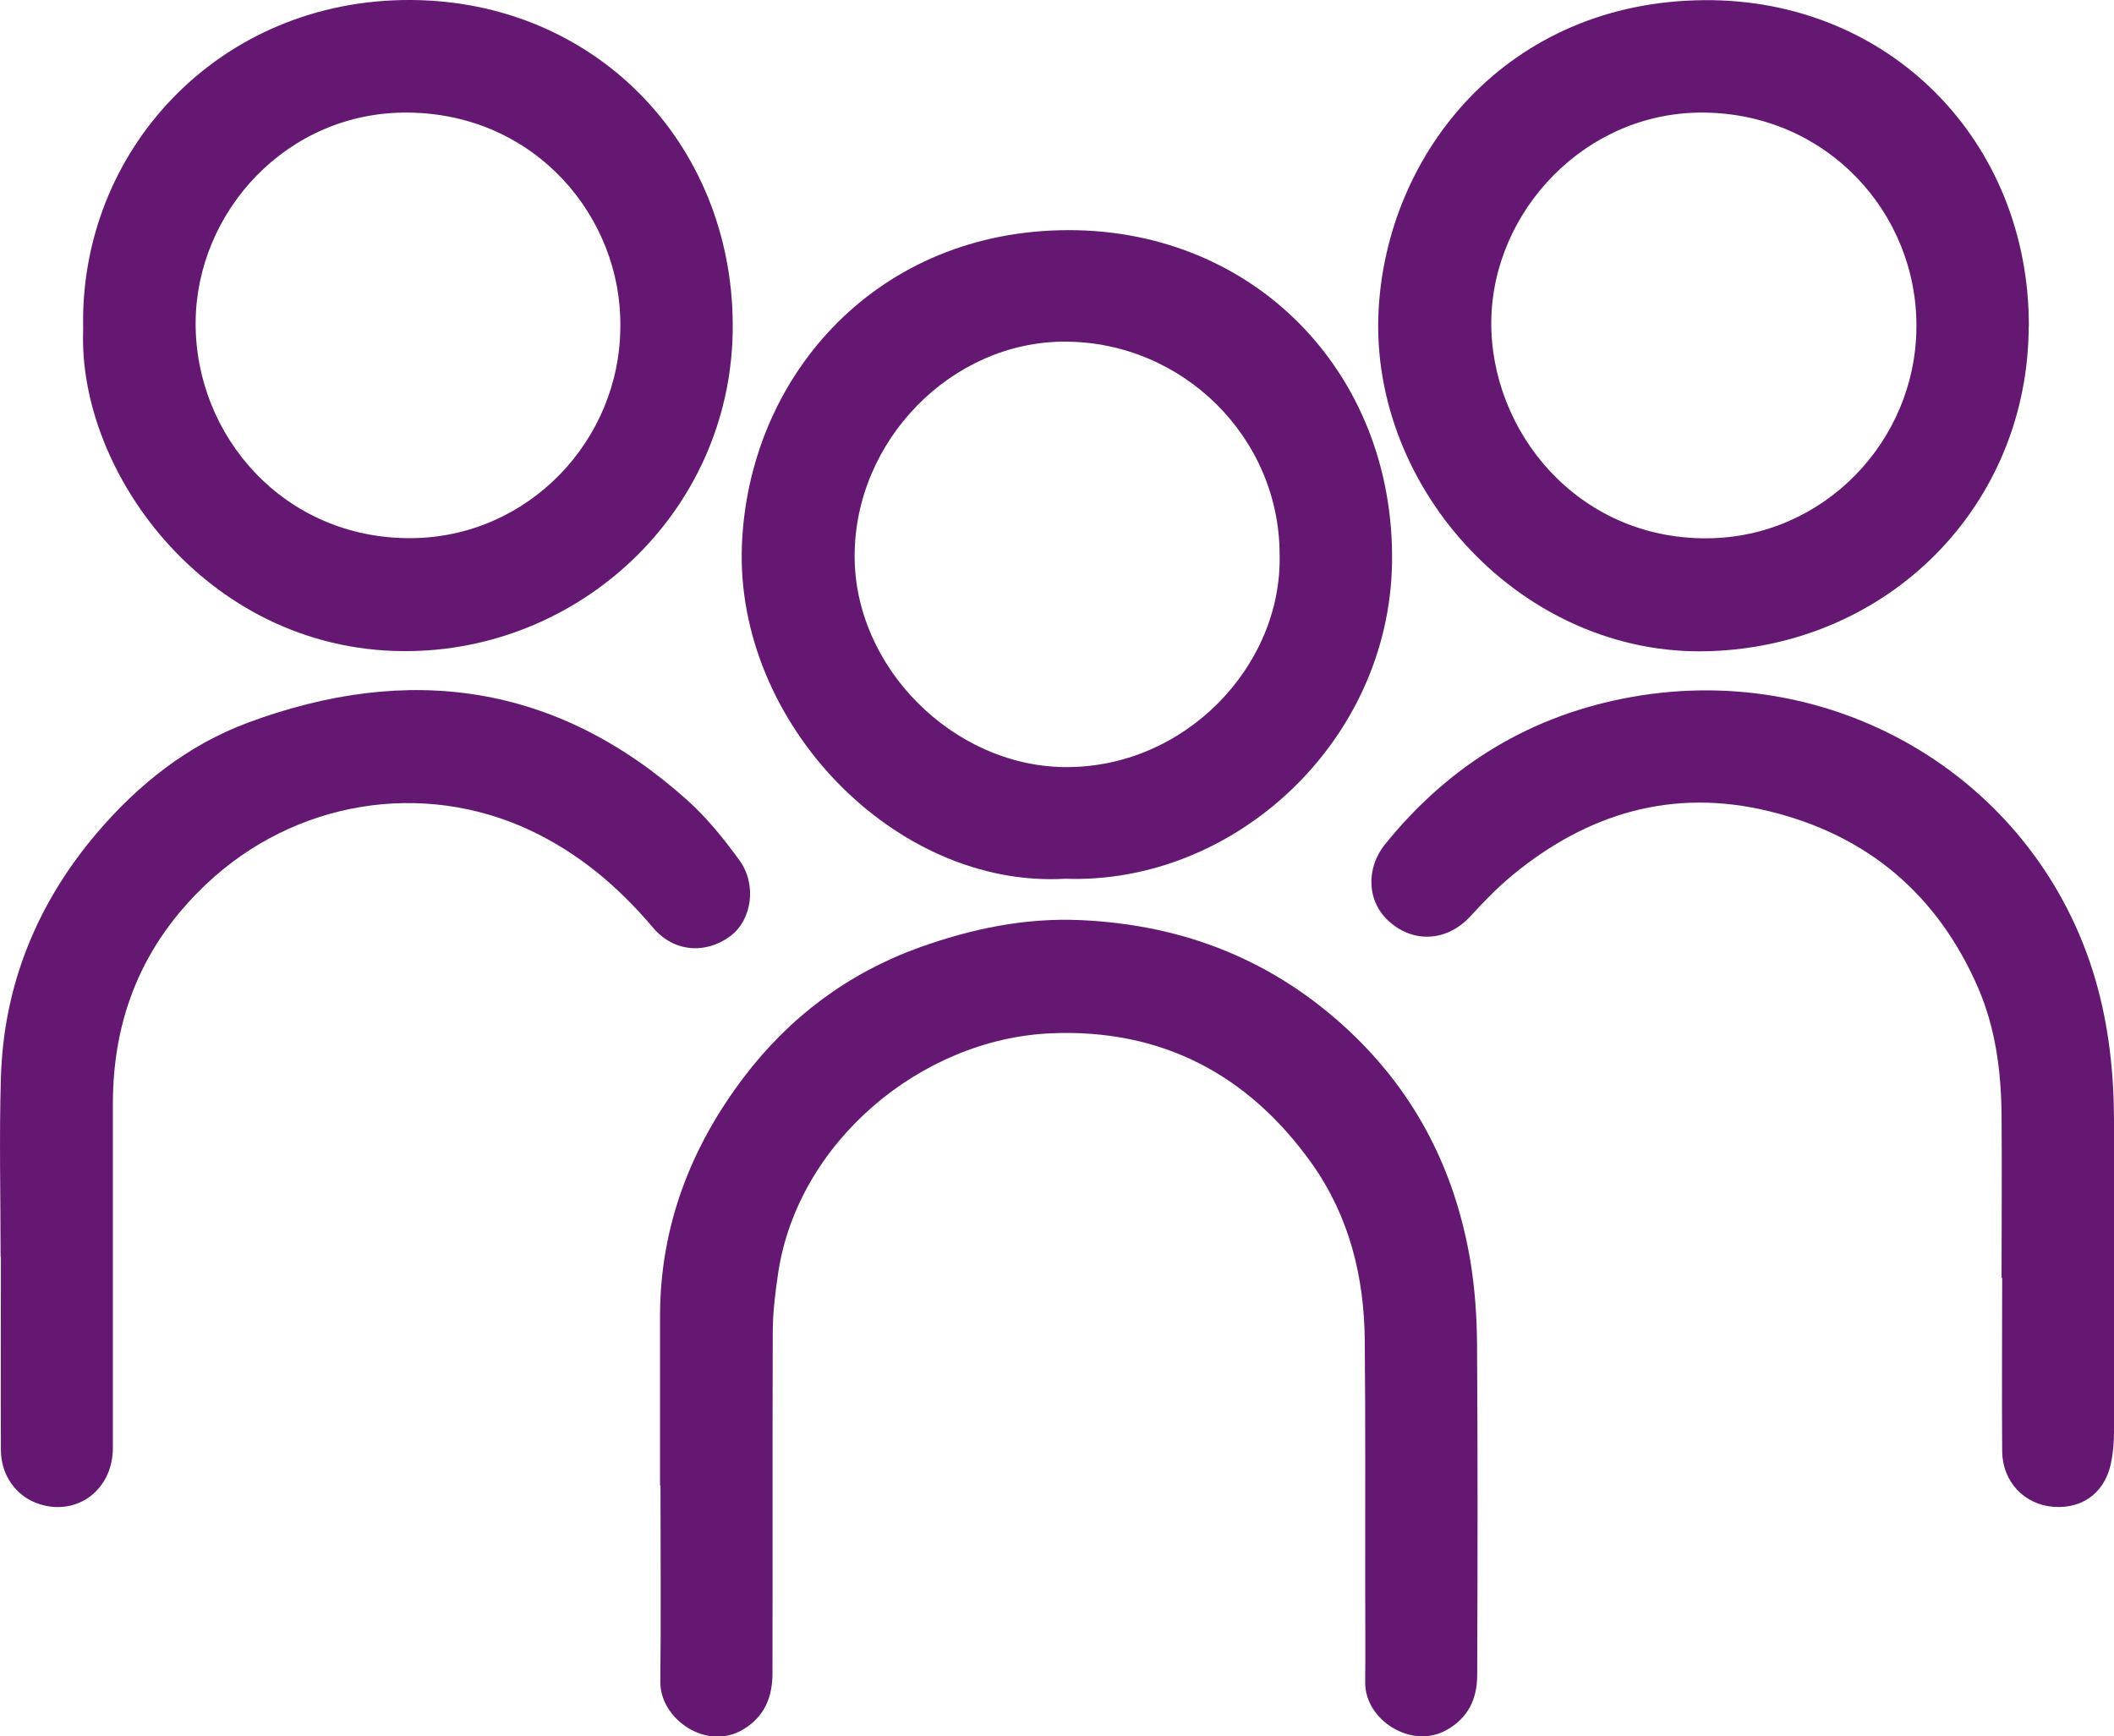
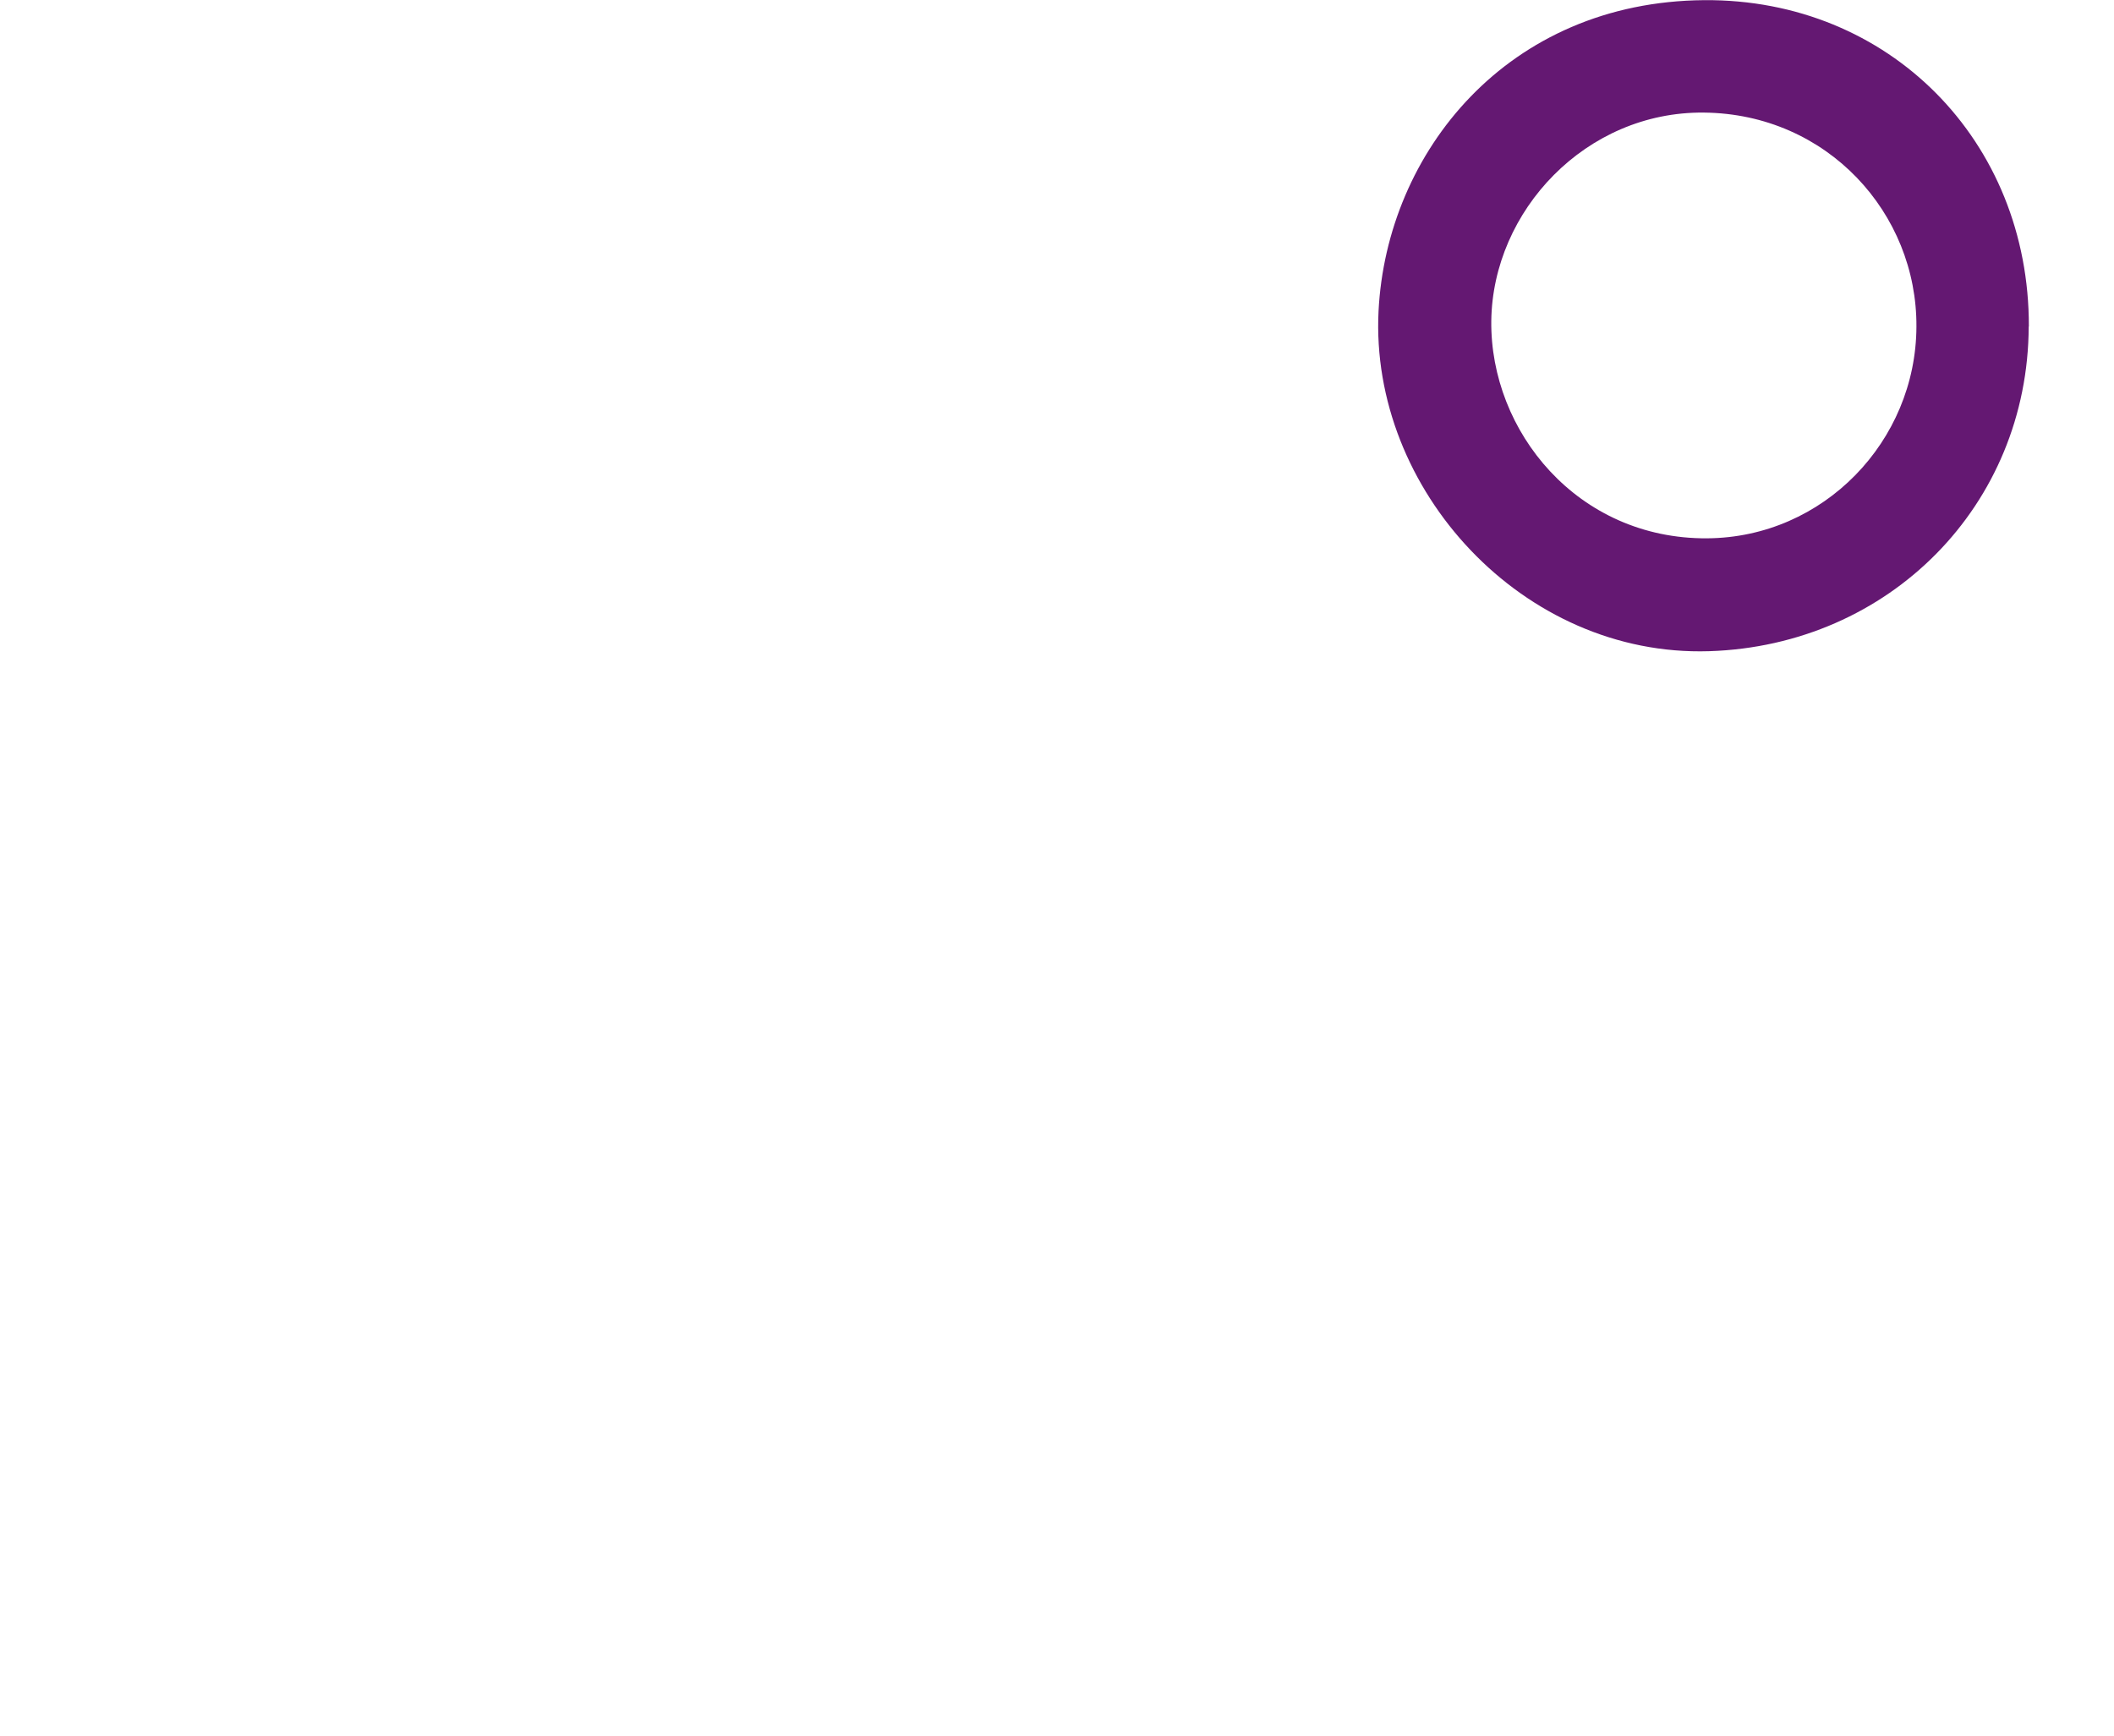
<svg xmlns="http://www.w3.org/2000/svg" viewBox="0 0 141.02 115.83">
  <defs>
    <style>.d{fill:#641872;}</style>
  </defs>
  <g id="a" />
  <g id="b">
    <g id="c">
      <g>
-         <path class="d" d="M44.03,99.09c0-3.79,0-7.58,0-11.37,.02-5.93,2.04-11.18,5.59-15.86,3.05-4.02,6.97-6.95,11.72-8.66,3.46-1.24,7.03-1.99,10.75-1.82,6.88,.31,12.88,2.67,17.94,7.42,4.45,4.19,7.04,9.33,8.05,15.29,.31,1.86,.44,3.77,.45,5.65,.05,7.33,.04,14.66,.01,21.99,0,1.57-.57,2.85-2.05,3.68-2.33,1.31-5.44-.67-5.42-3.17,.02-2.27,0-4.55,0-6.82,0-5.34,.02-10.68-.03-16.02-.04-4.26-1.04-8.27-3.53-11.78-4.25-5.97-10.07-9.01-17.41-8.69-8.69,.38-16.89,7.29-18.19,15.99-.19,1.27-.35,2.56-.36,3.85-.03,7.61,0,15.23-.02,22.84,0,1.56-.49,2.87-1.94,3.75-2.46,1.49-5.57-.7-5.54-3.17,.05-4.36,.01-8.72,.01-13.08h0Z" />
        <path class="d" d="M135.33,21.78c-.04,11.9-9.27,21.28-21.32,21.66-12.41,.39-22.65-10.78-22.05-22.7C92.5,10.17,100.55,.11,113.69,.01c12.34-.09,21.68,9.4,21.65,21.77Zm-7.49,.02c.05-7.57-5.94-14.21-14.18-14.29-7.87-.08-14.09,6.55-14.18,13.9-.08,7.36,5.75,14.56,14.4,14.5,7.77-.05,13.93-6.48,13.96-14.11Z" />
-         <path class="d" d="M5.55,21.97C5.25,10.09,14.59-.07,27.42,0c12.22,.07,21.37,9.48,21.46,21.58,.09,12.17-9.77,21.59-21.34,21.85-13.46,.31-22.39-11.8-21.99-21.47Zm35.83-.19c.1-7.21-5.59-14.2-14.18-14.27-8.06-.07-14.11,6.62-14.15,14-.04,7.57,5.9,14.45,14.39,14.39,7.82-.06,13.93-6.54,13.94-14.12Z" />
-         <path class="d" d="M71.05,58.62c-11.34,.65-22.01-10.39-21.56-22.23,.43-11.11,8.71-20.72,21.19-21.03,12.8-.32,22.36,9.42,22.18,22.16-.18,12.01-10.57,21.5-21.81,21.1Zm14.31-21.62c0-7.81-6.46-14.21-14.34-14.21-7.54,0-14,6.58-14.01,14.29-.01,7.44,6.55,13.97,13.92,14.09,8.07,.13,14.61-6.73,14.43-14.17Z" />
-         <path class="d" d="M.04,83.83c0-3.98-.1-7.97,.02-11.94,.18-6.18,2.41-11.62,6.4-16.32,2.77-3.25,6.07-5.87,10.07-7.36,10.75-3.99,20.64-2.62,29.33,5.18,1.3,1.17,2.43,2.57,3.46,3.99,1.19,1.63,.83,3.98-.58,5.05-1.65,1.24-3.79,1.1-5.18-.55-2.3-2.72-4.95-4.96-8.17-6.48-7.25-3.41-15.77-1.95-21.6,3.55-4.26,4.01-6.26,8.9-6.26,14.69,0,7.65,0,15.3,0,22.94,0,2.79-2.37,4.58-4.92,3.75-1.52-.49-2.55-1.91-2.55-3.61-.02-4.3,0-8.6,0-12.89h0Z" />
-         <path class="d" d="M133.52,85.25c0-3.63,.03-7.27,0-10.9-.03-2.89-.4-5.74-1.55-8.42-2.7-6.24-7.38-10.22-13.98-11.82-6.42-1.56-12.11,.15-17.12,4.29-.99,.82-1.9,1.76-2.77,2.71-1.52,1.66-3.73,1.85-5.4,.39-1.51-1.31-1.63-3.54-.29-5.2,4.28-5.29,9.74-8.62,16.46-9.81,13.76-2.45,27.08,5.61,30.93,18.93,.87,3.02,1.21,6.13,1.22,9.26,.03,6.95,.01,13.91,0,20.86,0,.6-.05,1.2-.15,1.79-.32,2.11-1.83,3.33-3.86,3.19-1.97-.14-3.43-1.67-3.45-3.71-.03-3.86,0-7.71,0-11.57h-.02Z" />
      </g>
    </g>
  </g>
</svg>